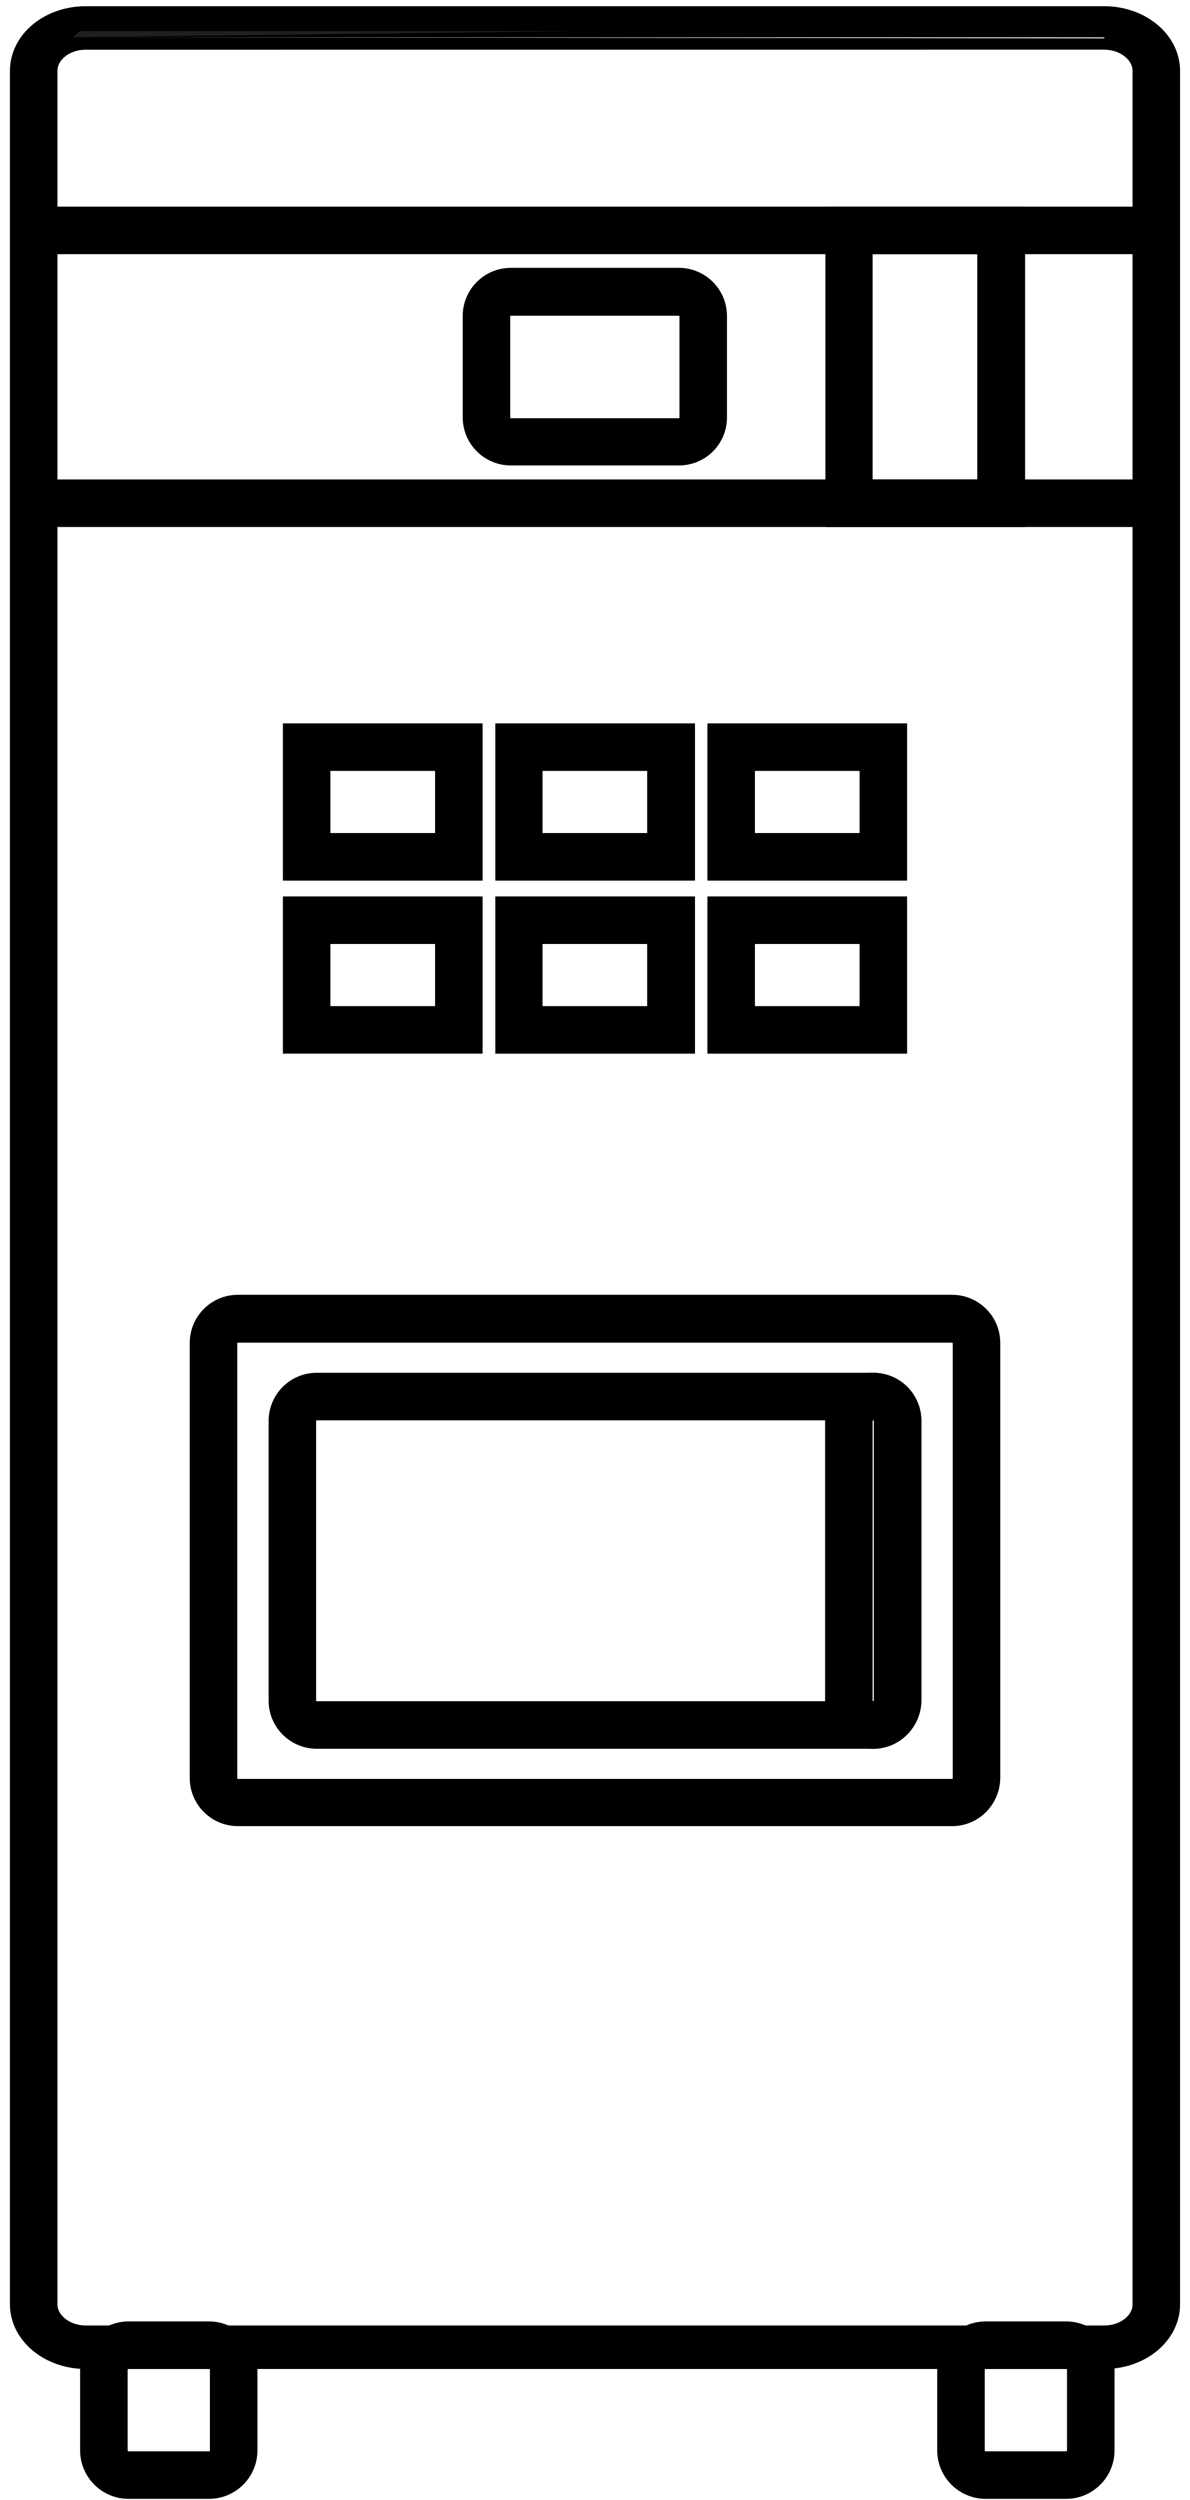
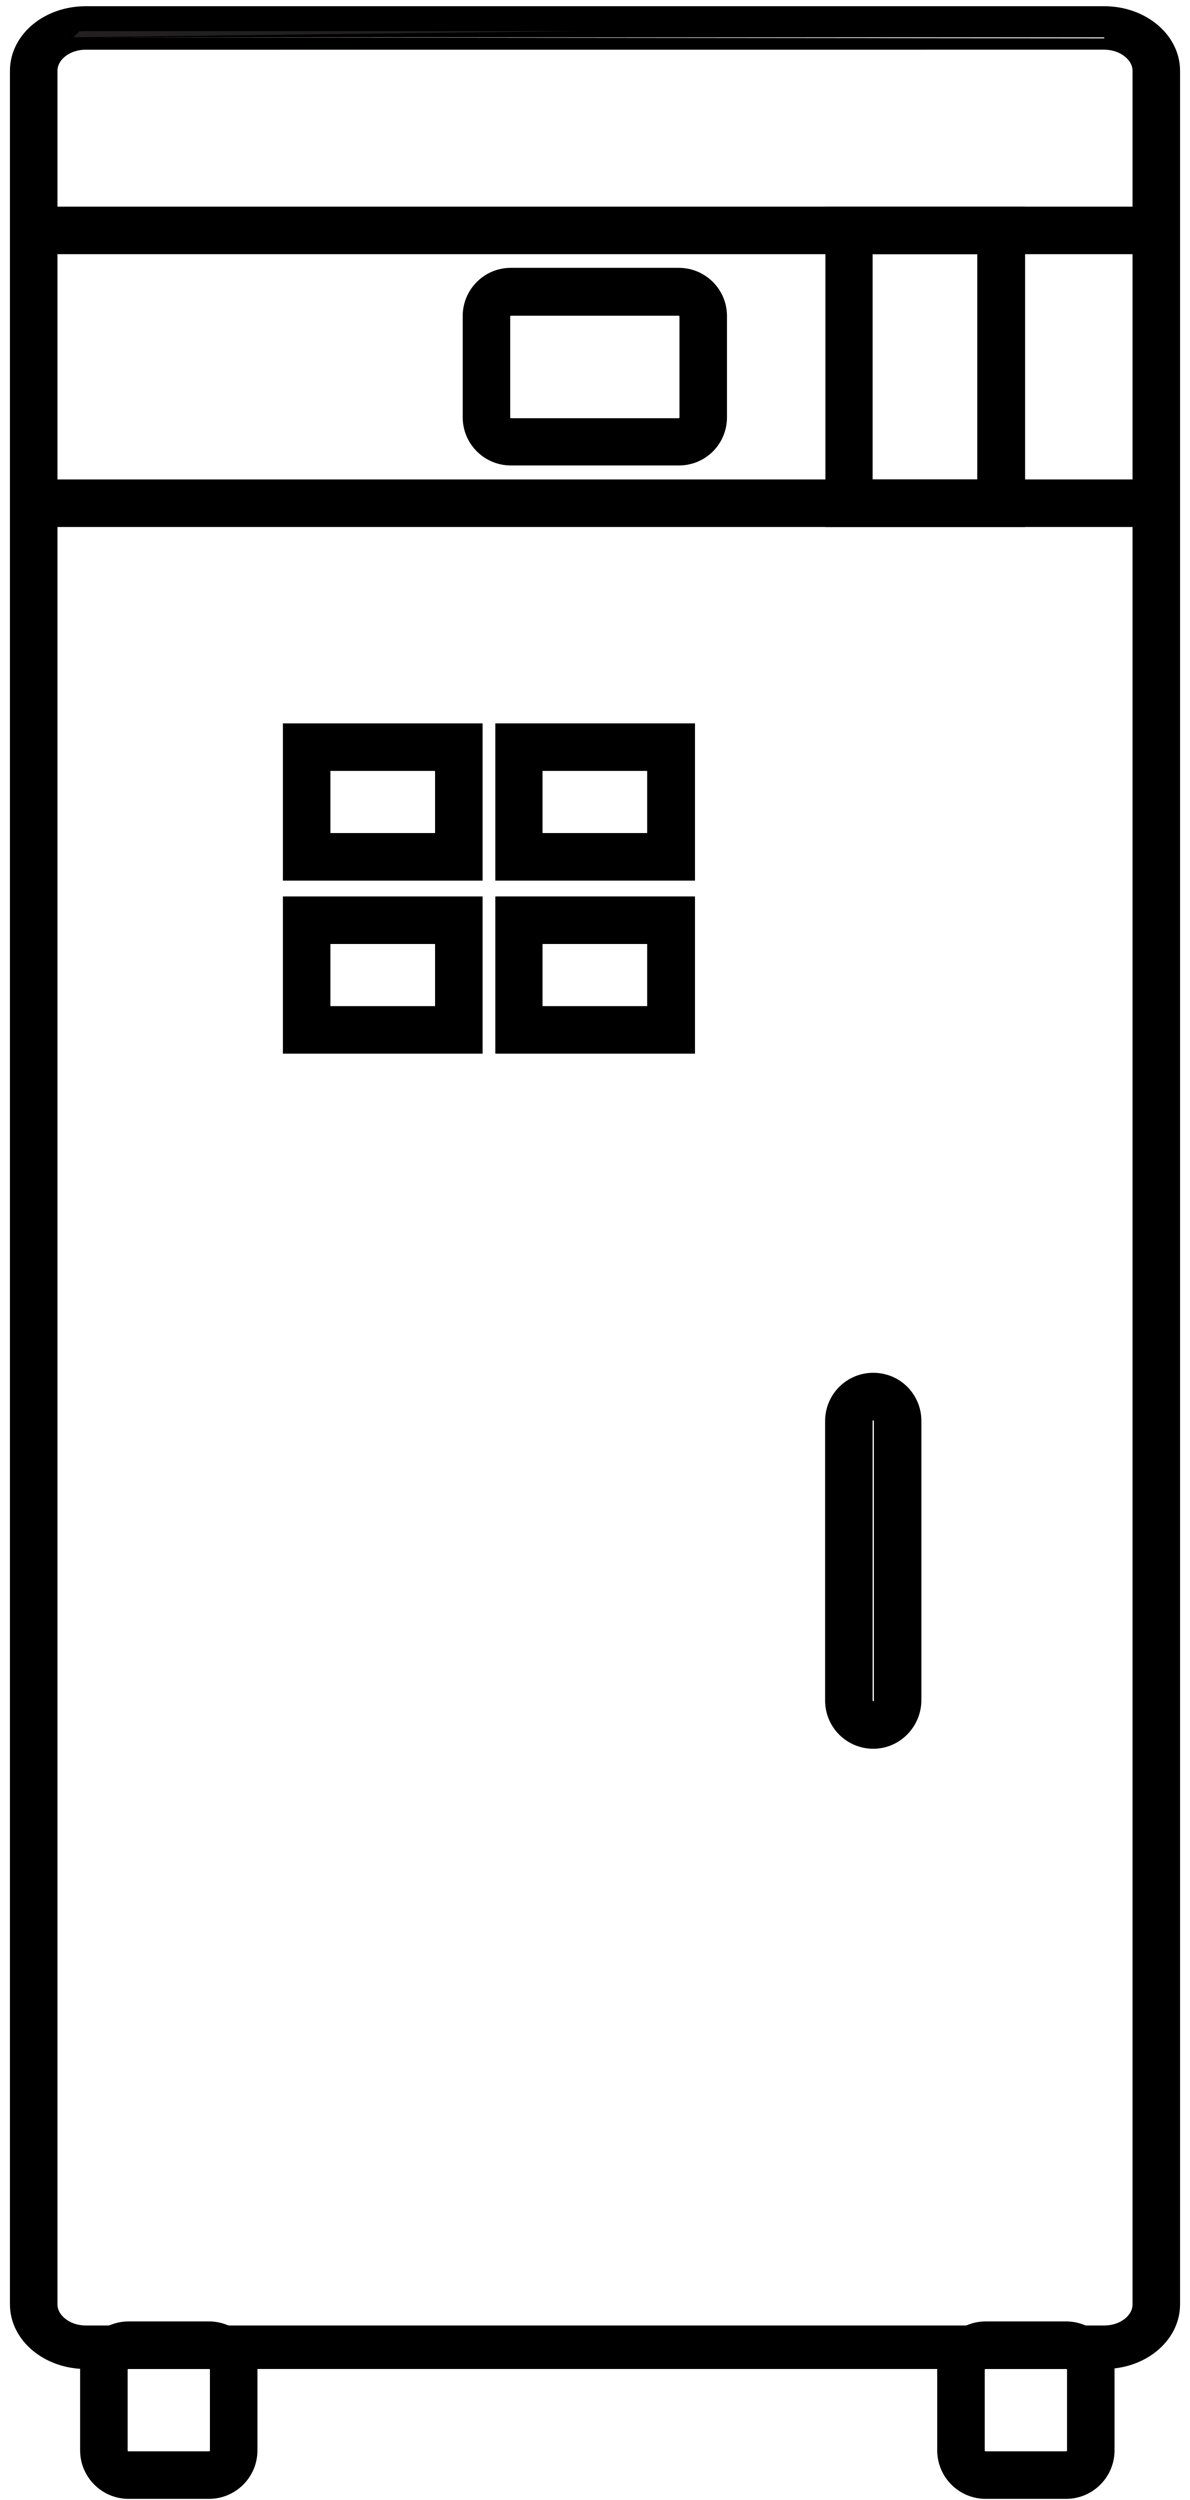
<svg xmlns="http://www.w3.org/2000/svg" version="1.1" id="Layer_1" x="0px" y="0px" viewBox="0 0 383.2 804.6" style="enable-background:new 0 0 383.2 804.6;" xml:space="preserve">
  <style type="text/css">
	.st0{fill:#231F20;stroke:#000000;stroke-width:8;stroke-miterlimit:10;}
</style>
  <path class="st0" d="M355.6,758.4h-328c-11.2,0-20.4-7.5-20.4-16.8V22.8C7.2,13.5,16.3,6,27.6,6h328c11.2,0,20.4,7.5,20.4,16.8  v718.8C376,750.9,366.9,758.4,355.6,758.4z M27.6,12c-7.2,0-13.1,4.8-13.1,10.8v718.8c0,5.9,5.9,10.8,13.1,10.8h328  c7.2,0,13.1-4.8,13.1-10.8V22.8c0-5.9-5.9-10.8-13.1-10.8C355.6,12,27.6,12,27.6,12z" />
  <path class="st0" d="M67.3,800.2H41.4c-6.4,0-11.6-5.2-11.6-11.6v-25.9c0-6.4,5.2-11.6,11.6-11.6h25.9c6.4,0,11.6,5.2,11.6,11.6  v25.9C78.9,795,73.7,800.2,67.3,800.2z M41.4,758.4c-2.4,0-4.3,1.9-4.3,4.3v25.9c0,2.4,1.9,4.3,4.3,4.3h25.9c2.4,0,4.3-1.9,4.3-4.3  v-25.9c0-2.4-1.9-4.3-4.3-4.3H41.4z" />
  <path class="st0" d="M343.3,800.2h-25.9c-6.4,0-11.6-5.2-11.6-11.6v-25.9c0-6.4,5.2-11.6,11.6-11.6h25.9c6.4,0,11.6,5.2,11.6,11.6  v25.9C354.9,795,349.7,800.2,343.3,800.2z M317.4,758.4c-2.4,0-4.3,1.9-4.3,4.3v25.9c0,2.4,1.9,4.3,4.3,4.3h25.9  c2.4,0,4.3-1.9,4.3-4.3v-25.9c0-2.4-1.9-4.3-4.3-4.3H317.4z" />
  <rect x="10.8" y="70.5" class="st0" width="361.5" height="7.3" />
  <rect x="10.8" y="158.3" class="st0" width="361.5" height="7.3" />
  <path class="st0" d="M218.6,145.8h-54.1c-6.3,0-11.5-5.1-11.5-11.5v-32.6c0-6.3,5.1-11.5,11.5-11.5h54.1c6.3,0,11.5,5.1,11.5,11.5  v32.6C230.1,140.7,225,145.8,218.6,145.8z M164.5,97.6c-2.3,0-4.2,1.9-4.2,4.2v32.6c0,2.3,1.9,4.2,4.2,4.2h54.1  c2.3,0,4.2-1.9,4.2-4.2v-32.6c0-2.3-1.9-4.2-4.2-4.2H164.5z" />
-   <path class="st0" d="M306.6,583.7h-230c-6.3,0-11.5-5.1-11.5-11.5v-140c0-6.3,5.1-11.5,11.5-11.5h230c6.3,0,11.5,5.1,11.5,11.5v140  C318,578.6,312.9,583.7,306.6,583.7L306.6,583.7z M76.6,428.1c-2.3,0-4.2,1.9-4.2,4.2v140c0,2.3,1.9,4.2,4.2,4.2h230  c2.3,0,4.2-1.9,4.2-4.2v-140c0-2.3-1.9-4.2-4.2-4.2H76.6L76.6,428.1z" />
-   <path class="st0" d="M281.2,558.8H102c-6.3,0-11.5-5.1-11.5-11.5v-90c0-6.3,5.1-11.5,11.5-11.5h179.2c6.3,0,11.5,5.1,11.5,11.5v90  C292.6,553.6,287.5,558.8,281.2,558.8L281.2,558.8z M102,453.1c-2.3,0-4.2,1.9-4.2,4.2v90c0,2.3,1.9,4.2,4.2,4.2h179.2  c2.3,0,4.2-1.9,4.2-4.2v-90c0-2.3-1.9-4.2-4.2-4.2L102,453.1L102,453.1z" />
  <path class="st0" d="M281.2,558.8c-6.3,0-11.5-5.1-11.5-11.5v-90c0-6.3,5.1-11.5,11.5-11.5s11.5,5.1,11.5,11.5v90  C292.6,553.6,287.5,558.8,281.2,558.8L281.2,558.8z M281.2,453.1c-2.3,0-4.2,1.9-4.2,4.2v90c0,2.3,1.9,4.2,4.2,4.2s4.2-1.9,4.2-4.2  v-90C285.4,455,283.5,453.1,281.2,453.1L281.2,453.1z" />
  <path class="st0" d="M326.1,165.6h-56.3V70.5h56.3V165.6z M277,158.3h41.7V77.8H277V158.3z" />
  <path class="st0" d="M151.4,279.4H95.1v-42.6h56.3V279.4L151.4,279.4z M102.4,272.1h41.7v-28h-41.7  C102.4,244.1,102.4,272.1,102.4,272.1z" />
  <path class="st0" d="M219.8,279.4h-56.3v-42.6h56.3V279.4L219.8,279.4z M170.7,272.1h41.7v-28h-41.7V272.1z" />
-   <path class="st0" d="M288.1,279.4h-56.3v-42.6h56.3V279.4L288.1,279.4z M239.1,272.1h41.7v-28h-41.7L239.1,272.1L239.1,272.1z" />
  <path class="st0" d="M151.4,335.1H95.1v-42.6h56.3V335.1z M102.4,327.8h41.7v-28h-41.7C102.4,299.8,102.4,327.8,102.4,327.8z" />
  <path class="st0" d="M219.8,335.1h-56.3v-42.6h56.3V335.1z M170.7,327.8h41.7v-28h-41.7V327.8z" />
-   <path class="st0" d="M288.1,335.1h-56.3v-42.6h56.3V335.1z M239.1,327.8h41.7v-28h-41.7L239.1,327.8L239.1,327.8z" />
</svg>